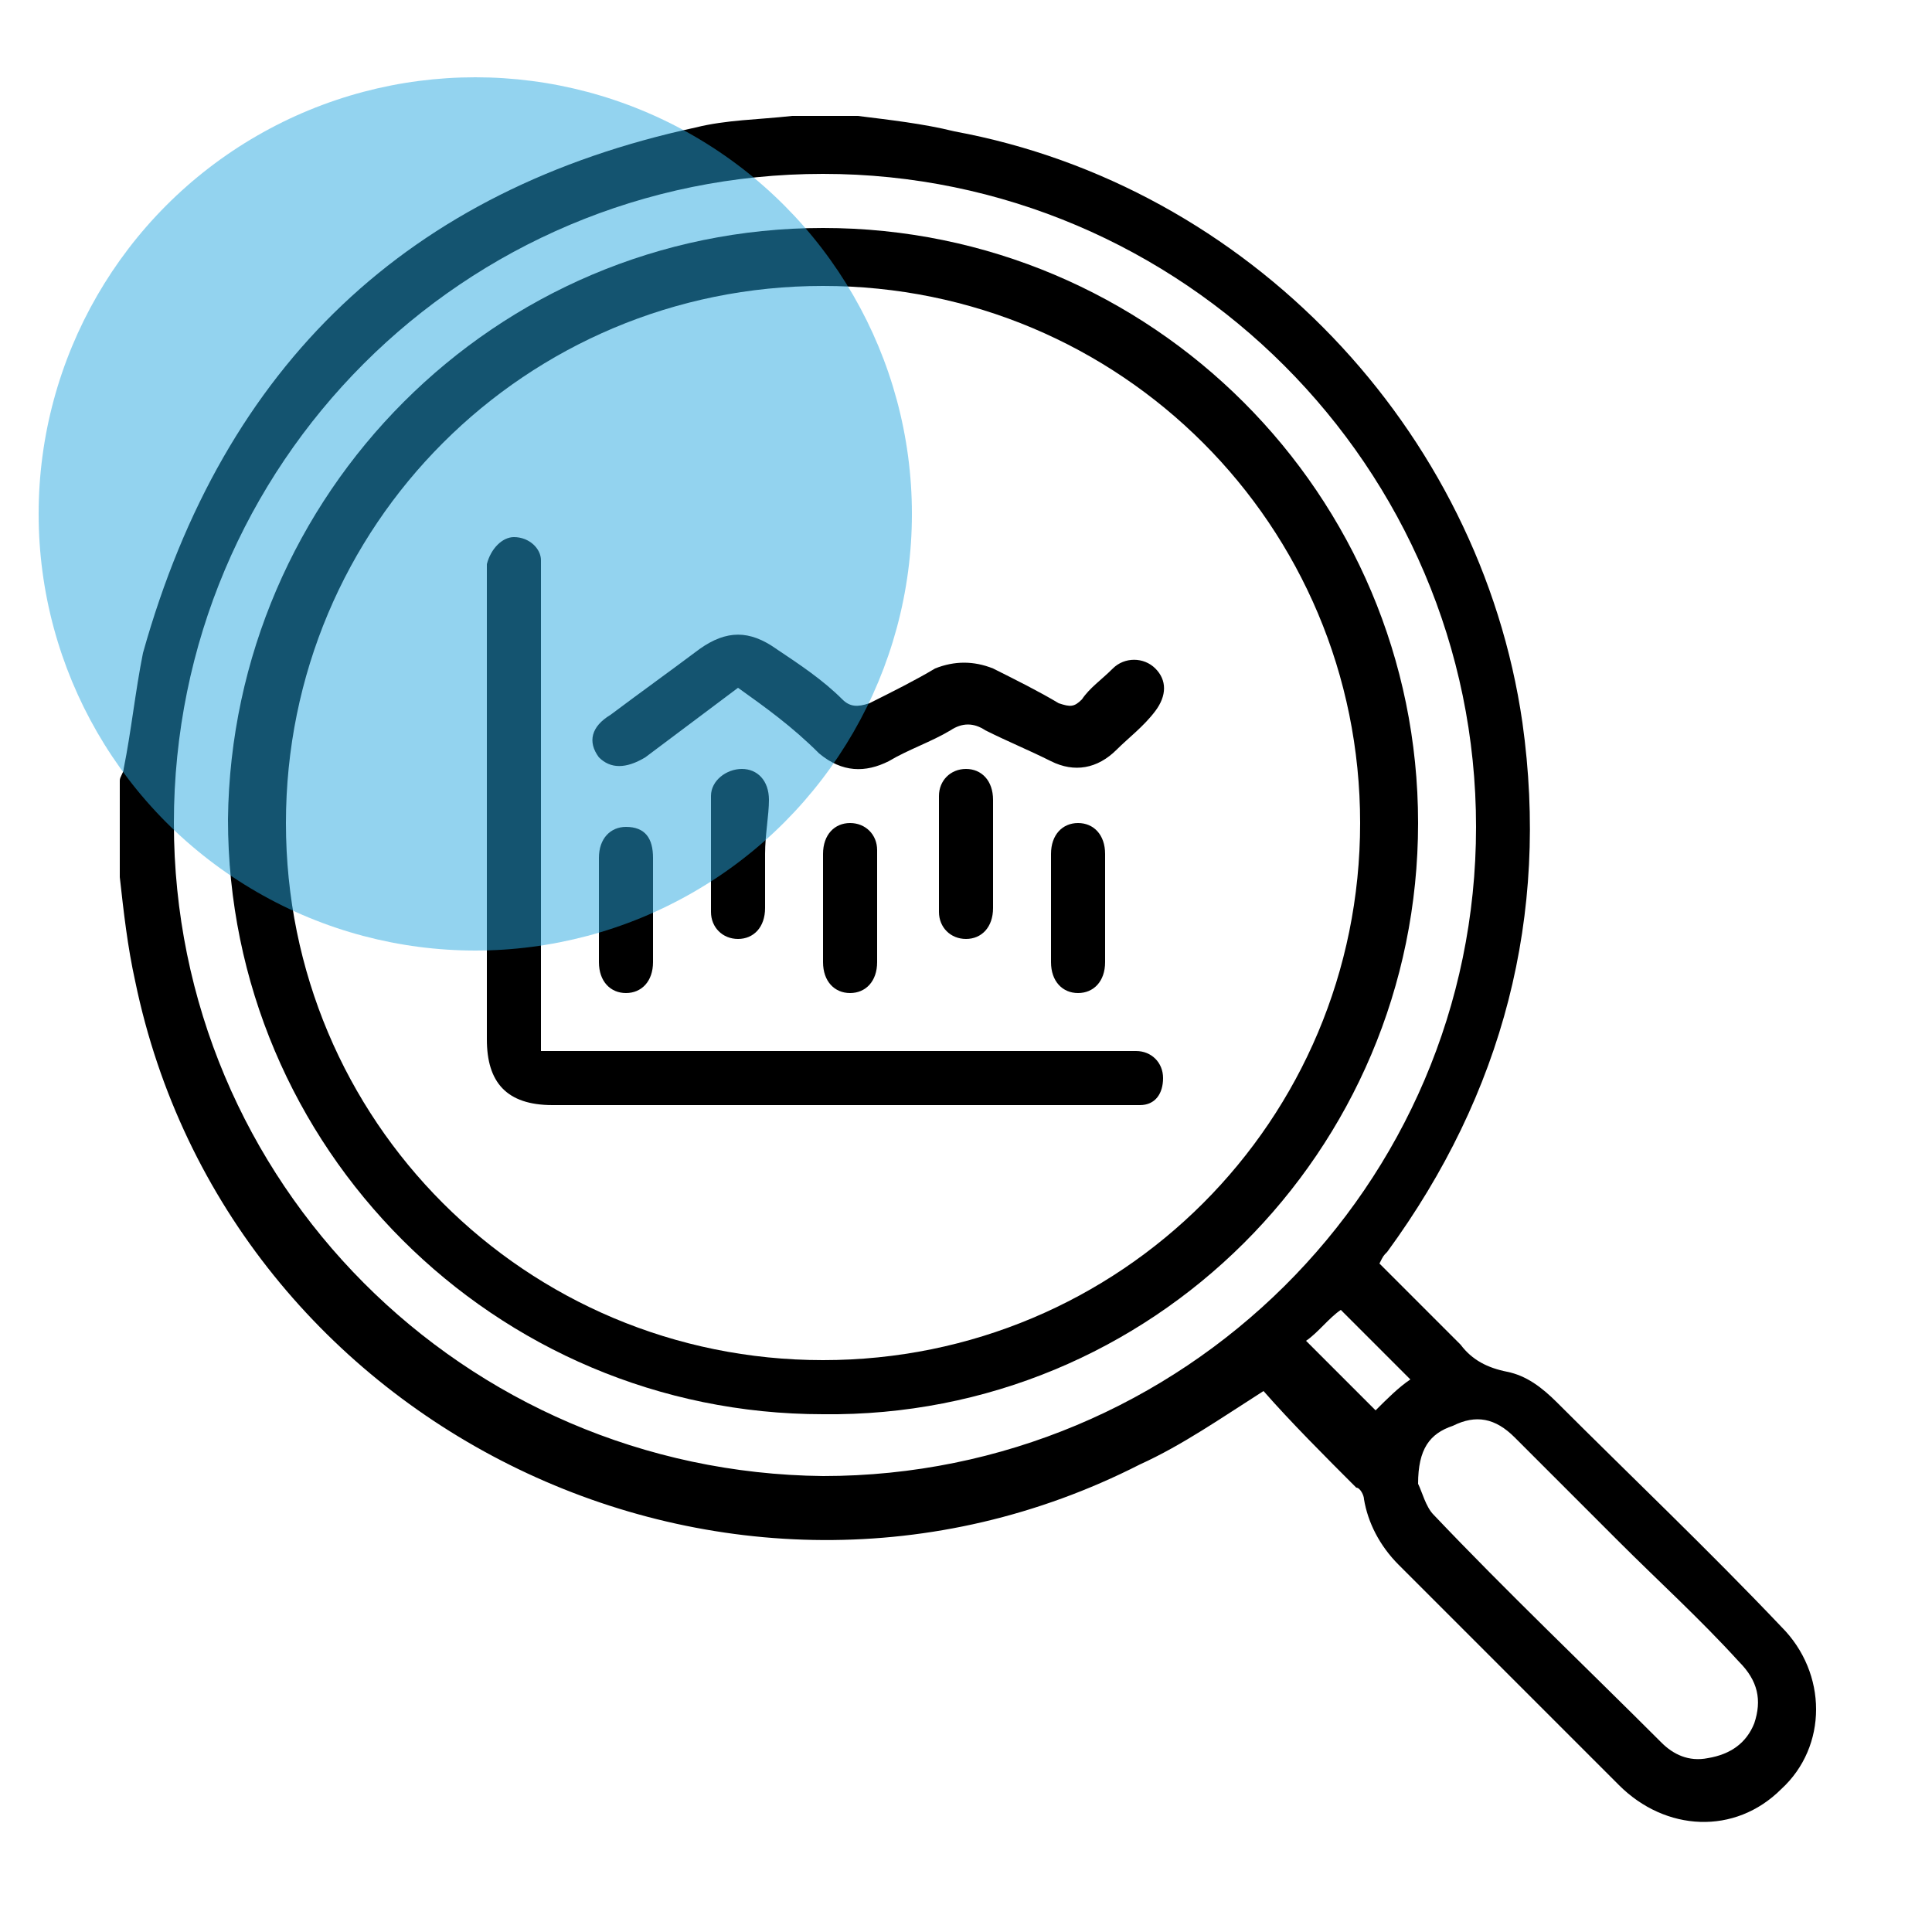
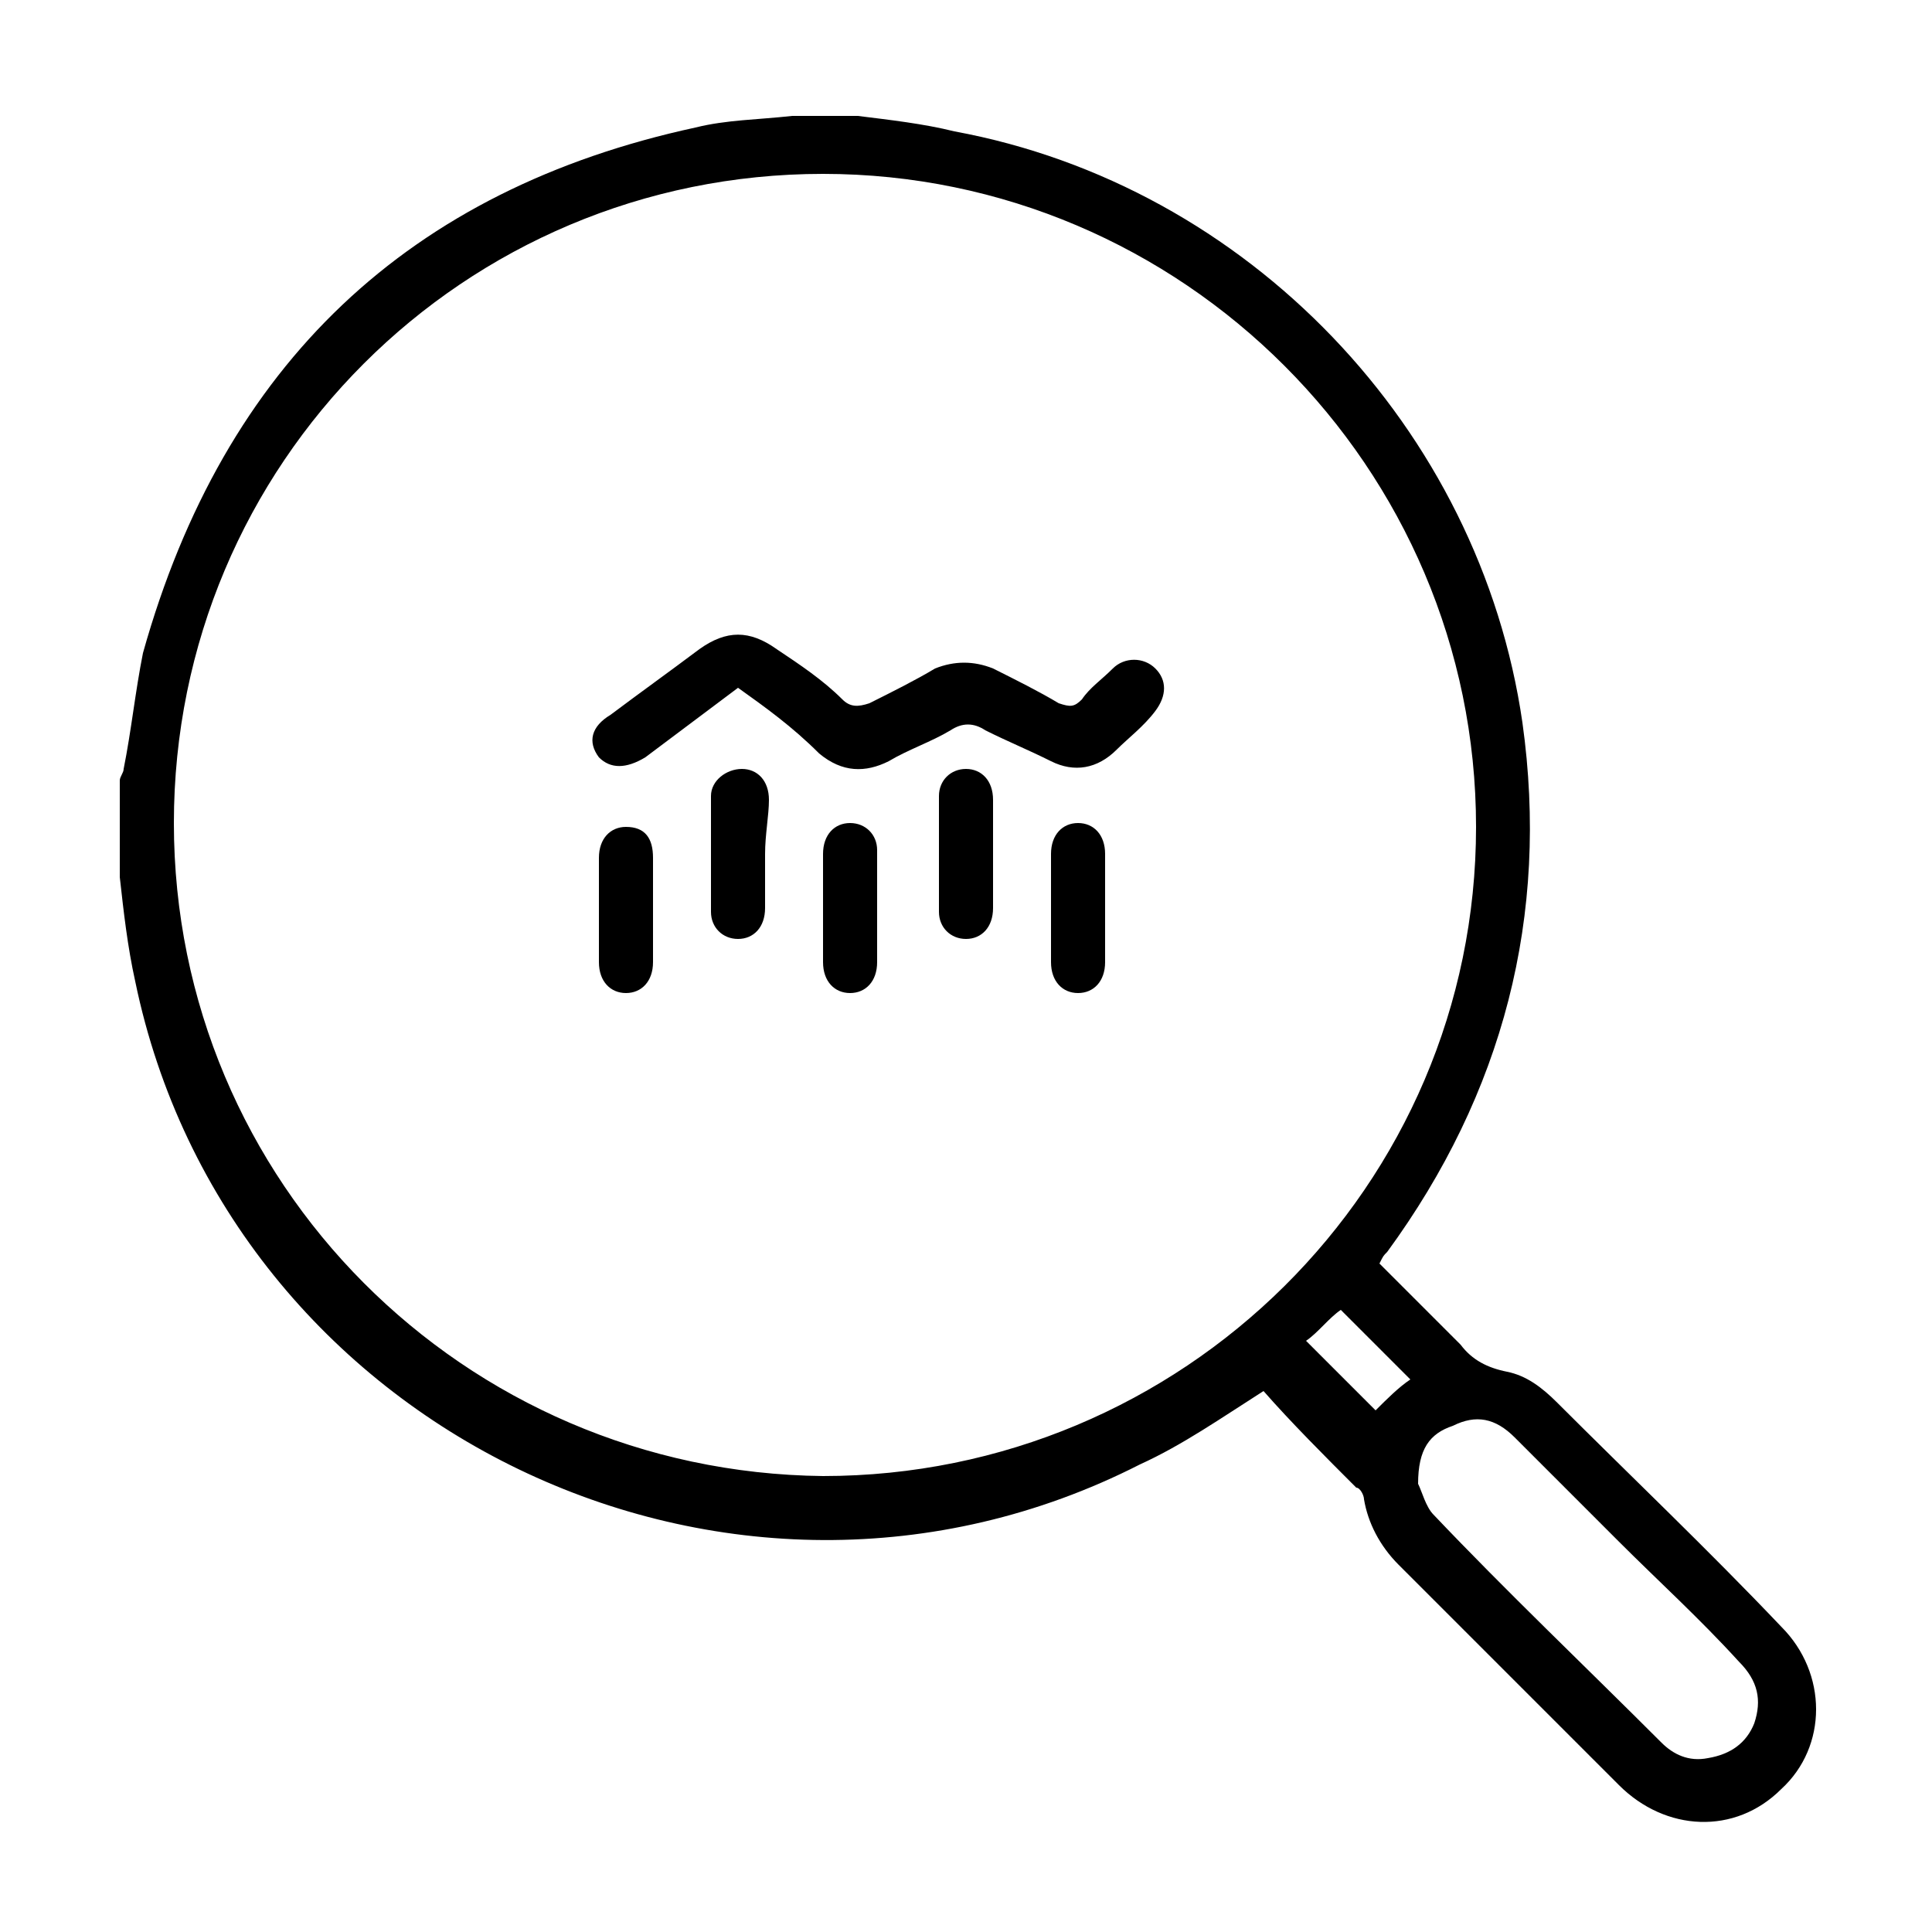
<svg xmlns="http://www.w3.org/2000/svg" version="1.0" id="Calque_1" x="0px" y="0px" viewBox="0 0 50 50" enable-background="new 0 0 50 50" xml:space="preserve">
  <g>
    <path d="M22.2,3c0.8,0.1,1.7,0.2,2.5,0.4c7.6,1.4,13.6,7.7,14.7,15.3c0.7,5-0.5,9.6-3.5,13.7c-0.1,0.1-0.1,0.1-0.2,0.3   c0.7,0.7,1.4,1.4,2.1,2.1c0.3,0.4,0.7,0.6,1.2,0.7c0.5,0.1,0.9,0.4,1.3,0.8c1.9,1.9,3.9,3.8,5.8,5.8c1.2,1.2,1.2,3.1,0,4.2   c-1.2,1.2-3,1.1-4.2-0.1c-1.9-1.9-3.8-3.8-5.7-5.7c-0.5-0.5-0.8-1.1-0.9-1.7c0-0.1-0.1-0.3-0.2-0.3c-0.8-0.8-1.7-1.7-2.4-2.5   c-1.1,0.7-2.1,1.4-3.2,1.9c-10.6,5.4-23.6-0.9-26-12.5c-0.2-0.9-0.3-1.8-0.4-2.7c0-0.8,0-1.7,0-2.5c0-0.1,0.1-0.2,0.1-0.3   c0.2-1,0.3-2,0.5-3C5.8,9.4,10.6,4.9,18,3.3c0.8-0.2,1.6-0.2,2.5-0.3C21,3,21.6,3,22.2,3z M4.5,21.3c0,9.3,7.5,16.8,16.8,16.9   c9.3,0,16.9-7.5,16.9-16.8c0-9.3-7.6-16.9-16.9-16.9C12,4.5,4.5,12,4.5,21.3z M36.7,38.4c0.1,0.2,0.2,0.6,0.4,0.8   c1.9,2,3.9,3.9,5.9,5.9c0.3,0.3,0.7,0.5,1.2,0.4c0.6-0.1,1-0.4,1.2-0.9c0.2-0.6,0.1-1.1-0.4-1.6c-1-1.1-2.1-2.1-3.1-3.1   c-0.9-0.9-1.8-1.8-2.7-2.7c-0.5-0.5-1-0.6-1.6-0.3C37,37.1,36.7,37.5,36.7,38.4z M33.8,34.7c0.6,0.6,1.2,1.2,1.8,1.8   c0.3-0.3,0.6-0.6,0.9-0.8c-0.6-0.6-1.2-1.2-1.8-1.8C34.4,34.1,34.1,34.5,33.8,34.7z" />
-     <path d="M21.3,5.9c8.5,0,15.4,6.9,15.4,15.4c0,8.5-6.9,15.4-15.4,15.3c-8.5,0-15.4-6.9-15.4-15.4C6,12.8,12.8,5.9,21.3,5.9z    M21.3,7.4c-7.7,0-13.9,6.2-13.9,13.9c0,7.7,6.2,13.9,13.9,13.9c7.7,0,13.9-6.2,13.9-13.9C35.2,13.6,29,7.4,21.3,7.4z" />
-     <path id="XMLID_7_" d="M14,27.2c0.2,0,0.4,0,0.6,0c4.8,0,9.6,0,14.4,0c0.1,0,0.3,0,0.4,0c0.4,0,0.7,0.3,0.7,0.7   c0,0.4-0.2,0.7-0.6,0.7c-0.1,0-0.3,0-0.4,0c-4.9,0-9.9,0-14.8,0c-1.2,0-1.7-0.6-1.7-1.7c0-4,0-7.9,0-11.9c0-0.1,0-0.3,0-0.4   c0.1-0.4,0.4-0.7,0.7-0.7c0.4,0,0.7,0.3,0.7,0.6c0,0.1,0,0.3,0,0.4c0,3.8,0,7.7,0,11.5C14,26.8,14,26.9,14,27.2z" />
    <path id="XMLID_6_" d="M19.1,17.8c-0.8,0.6-1.6,1.2-2.4,1.8c-0.5,0.3-0.9,0.3-1.2,0c-0.3-0.4-0.2-0.8,0.3-1.1   c0.8-0.6,1.5-1.1,2.3-1.7c0.7-0.5,1.3-0.5,2,0c0.6,0.4,1.2,0.8,1.7,1.3c0.2,0.2,0.4,0.2,0.7,0.1c0.6-0.3,1.2-0.6,1.7-0.9   c0.5-0.2,1-0.2,1.5,0c0.6,0.3,1.2,0.6,1.7,0.9c0.3,0.1,0.4,0.1,0.6-0.1c0.2-0.3,0.5-0.5,0.8-0.8c0.3-0.3,0.8-0.3,1.1,0   c0.3,0.3,0.3,0.7,0,1.1c-0.3,0.4-0.7,0.7-1,1c-0.5,0.5-1.1,0.6-1.7,0.3c-0.6-0.3-1.1-0.5-1.7-0.8c-0.3-0.2-0.6-0.2-0.9,0   c-0.5,0.3-1.1,0.5-1.6,0.8c-0.6,0.3-1.2,0.3-1.8-0.2C20.5,18.8,19.8,18.3,19.1,17.8z" />
    <path id="XMLID_5_" d="M27.2,23.5c0-0.5,0-0.9,0-1.4c0-0.5,0.3-0.8,0.7-0.8c0.4,0,0.7,0.3,0.7,0.8c0,0.9,0,1.9,0,2.8   c0,0.5-0.3,0.8-0.7,0.8c-0.4,0-0.7-0.3-0.7-0.8C27.2,24.4,27.2,24,27.2,23.5z" />
    <path id="XMLID_4_" d="M25.7,22.1c0,0.5,0,0.9,0,1.4c0,0.5-0.3,0.8-0.7,0.8c-0.4,0-0.7-0.3-0.7-0.7c0-1,0-2,0-3   c0-0.4,0.3-0.7,0.7-0.7c0.4,0,0.7,0.3,0.7,0.8C25.7,21.1,25.7,21.6,25.7,22.1z" />
-     <path id="XMLID_3_" d="M21.3,23.5c0-0.5,0-0.9,0-1.4c0-0.5,0.3-0.8,0.7-0.8c0.4,0,0.7,0.3,0.7,0.7c0,1,0,1.9,0,2.9   c0,0.5-0.3,0.8-0.7,0.8c-0.4,0-0.7-0.3-0.7-0.8c0,0,0,0,0,0C21.3,24.4,21.3,24,21.3,23.5z" />
+     <path id="XMLID_3_" d="M21.3,23.5c0-0.5,0-0.9,0-1.4c0-0.5,0.3-0.8,0.7-0.8c0.4,0,0.7,0.3,0.7,0.7c0,1,0,1.9,0,2.9   c0,0.5-0.3,0.8-0.7,0.8c-0.4,0-0.7-0.3-0.7-0.8c0,0,0,0,0,0C21.3,24.4,21.3,24,21.3,23.5" />
    <path id="XMLID_2_" d="M19.8,22.1c0,0.5,0,0.9,0,1.4c0,0.5-0.3,0.8-0.7,0.8c-0.4,0-0.7-0.3-0.7-0.7c0-1,0-2,0-3   c0-0.4,0.4-0.7,0.8-0.7c0.4,0,0.7,0.3,0.7,0.8C19.9,21.1,19.8,21.6,19.8,22.1z" />
    <path id="XMLID_1_" d="M16.9,23.5c0,0.5,0,0.9,0,1.4c0,0.5-0.3,0.8-0.7,0.8c-0.4,0-0.7-0.3-0.7-0.8c0-0.9,0-1.8,0-2.7   c0-0.5,0.3-0.8,0.7-0.8c0.5,0,0.7,0.3,0.7,0.8C16.9,22.6,16.9,23.1,16.9,23.5z" />
  </g>
-   <circle id="XMLID_11_" opacity="0.5" fill="#29A9E1" cx="12.3" cy="13.3" r="11.3" />
</svg>